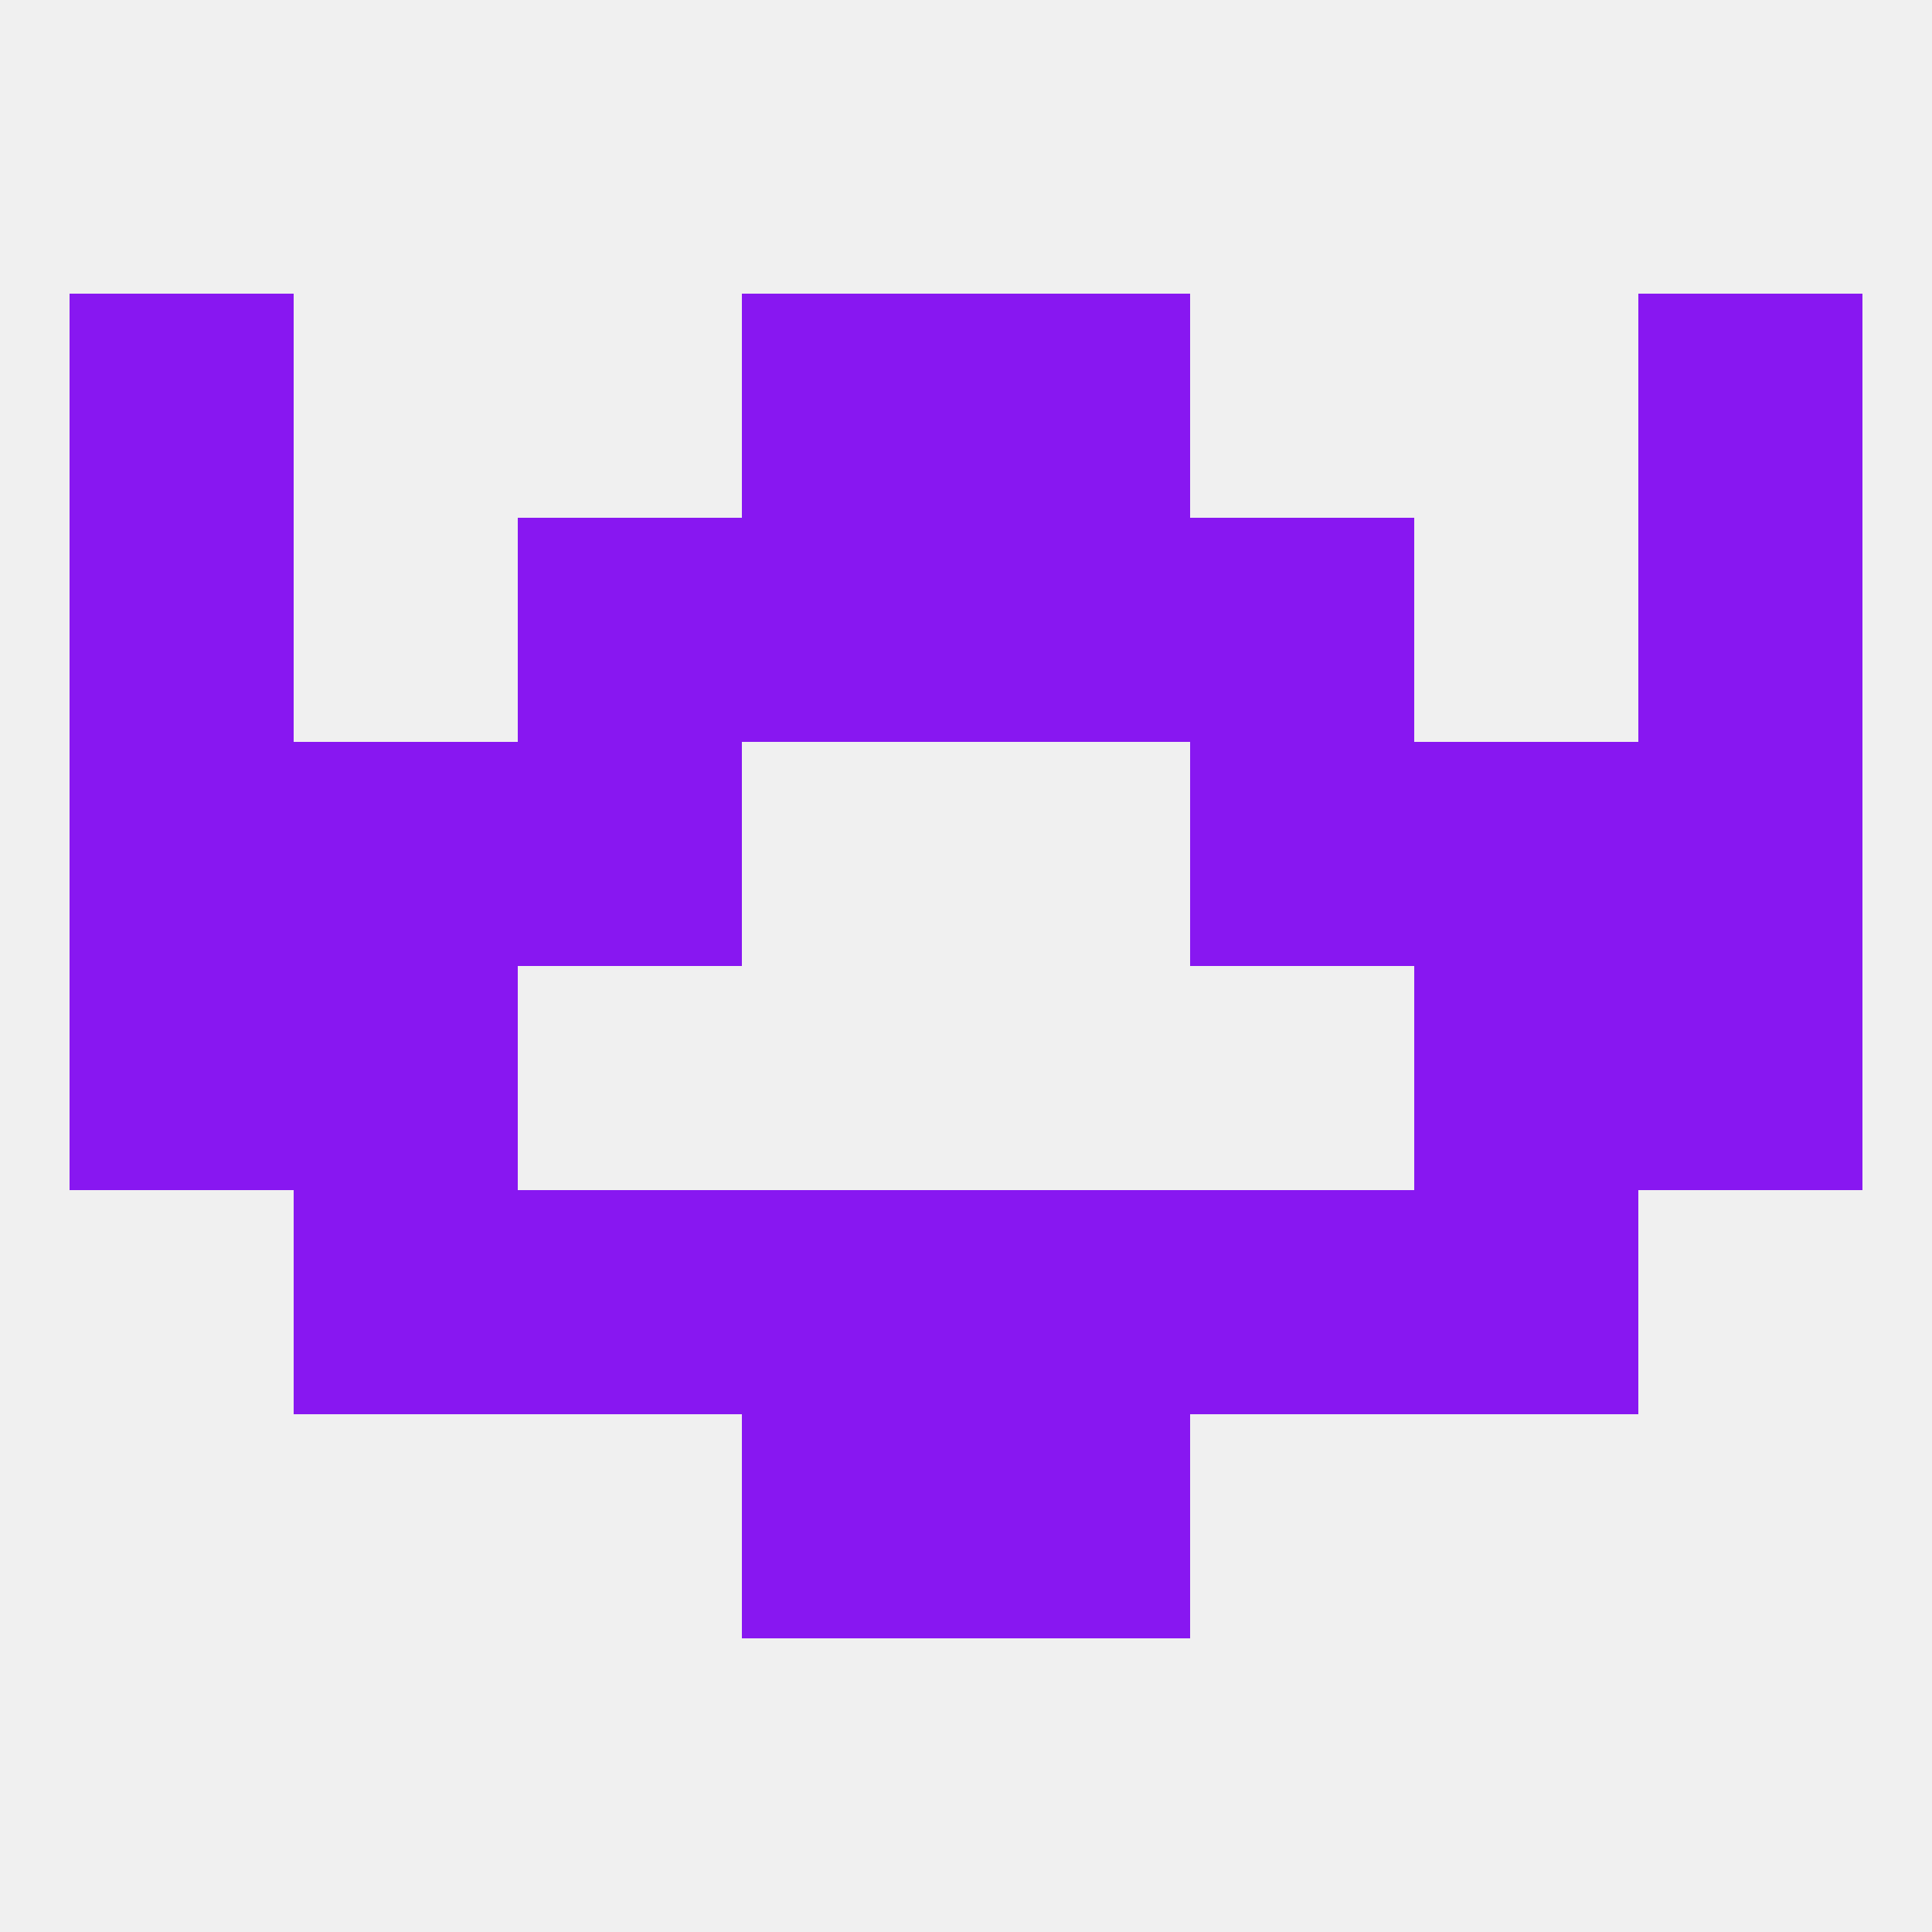
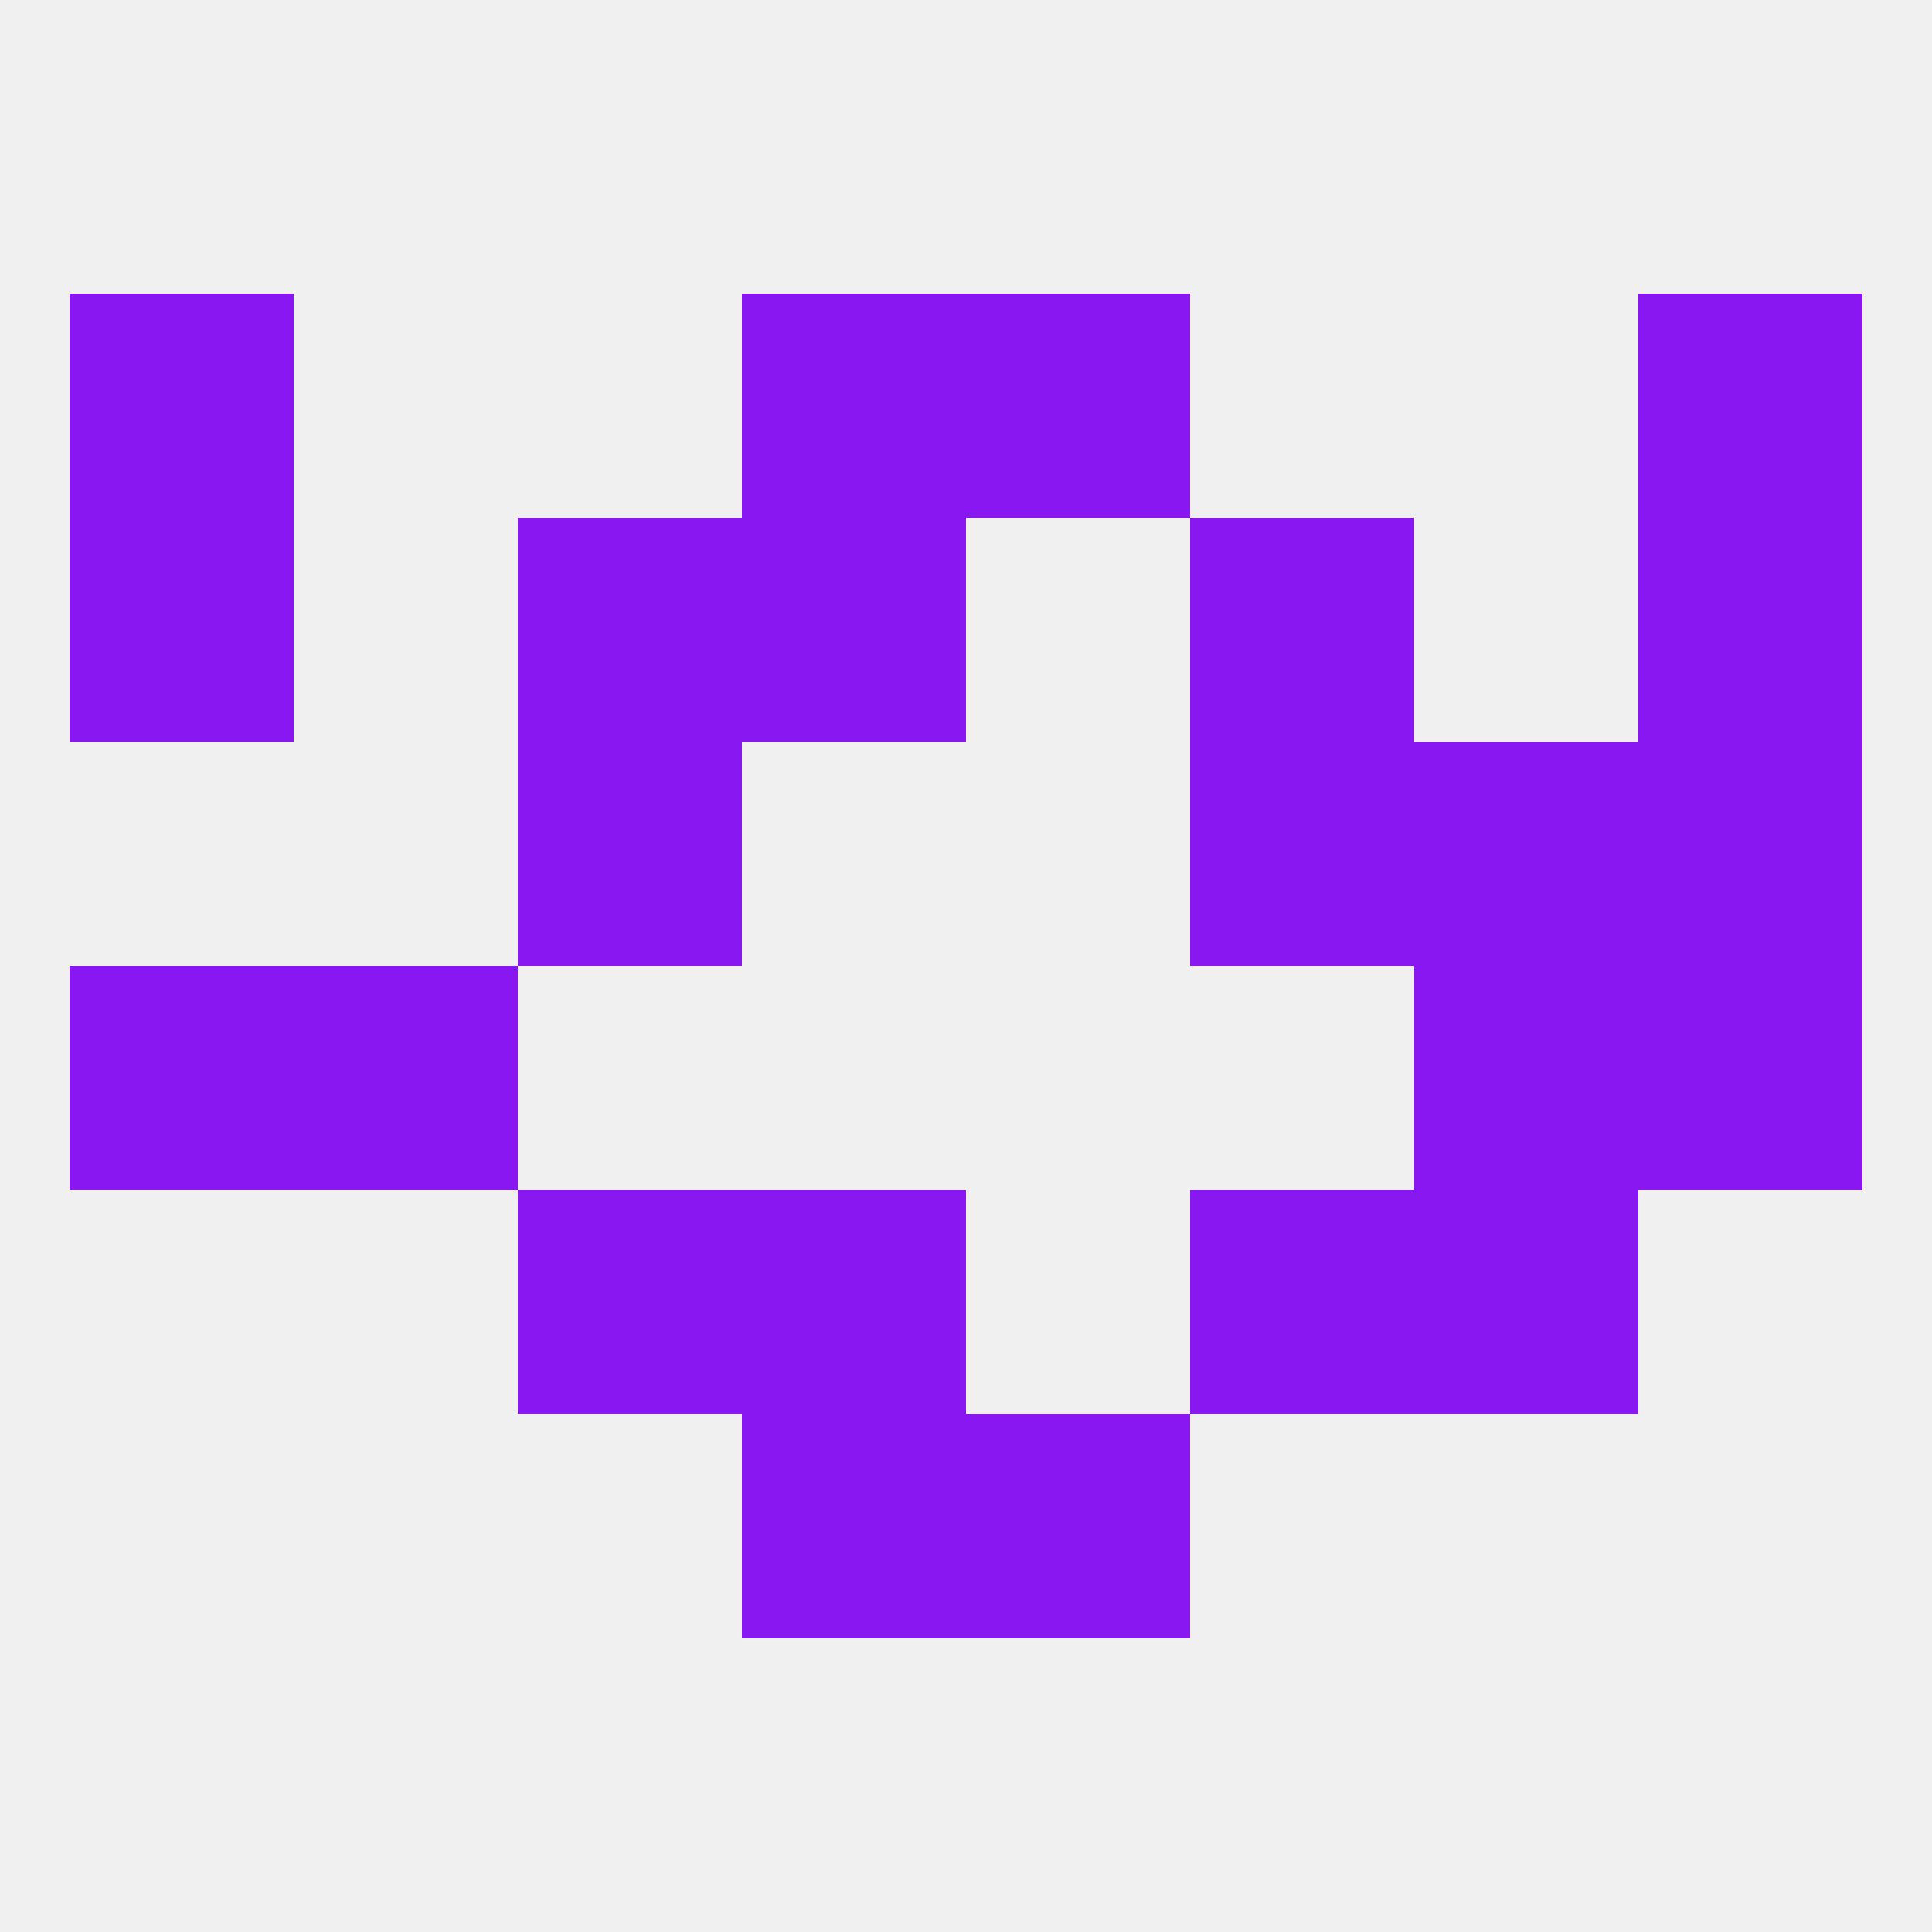
<svg xmlns="http://www.w3.org/2000/svg" version="1.1" baseprofile="full" width="250" height="250" viewBox="0 0 250 250">
  <rect width="100%" height="100%" fill="rgba(240,240,240,255)" />
  <rect x="38" y="125" width="29" height="29" fill="rgba(136,23,241,255)" />
  <rect x="183" y="125" width="29" height="29" fill="rgba(136,23,241,255)" />
  <rect x="9" y="125" width="29" height="29" fill="rgba(136,23,241,255)" />
  <rect x="212" y="125" width="29" height="29" fill="rgba(136,23,241,255)" />
  <rect x="212" y="96" width="29" height="29" fill="rgba(136,23,241,255)" />
-   <rect x="38" y="96" width="29" height="29" fill="rgba(136,23,241,255)" />
  <rect x="183" y="96" width="29" height="29" fill="rgba(136,23,241,255)" />
  <rect x="67" y="96" width="29" height="29" fill="rgba(136,23,241,255)" />
  <rect x="154" y="96" width="29" height="29" fill="rgba(136,23,241,255)" />
-   <rect x="9" y="96" width="29" height="29" fill="rgba(136,23,241,255)" />
  <rect x="67" y="154" width="29" height="29" fill="rgba(136,23,241,255)" />
  <rect x="154" y="154" width="29" height="29" fill="rgba(136,23,241,255)" />
-   <rect x="38" y="154" width="29" height="29" fill="rgba(136,23,241,255)" />
  <rect x="183" y="154" width="29" height="29" fill="rgba(136,23,241,255)" />
  <rect x="96" y="154" width="29" height="29" fill="rgba(136,23,241,255)" />
-   <rect x="125" y="154" width="29" height="29" fill="rgba(136,23,241,255)" />
  <rect x="96" y="183" width="29" height="29" fill="rgba(136,23,241,255)" />
  <rect x="125" y="183" width="29" height="29" fill="rgba(136,23,241,255)" />
-   <rect x="125" y="67" width="29" height="29" fill="rgba(136,23,241,255)" />
  <rect x="67" y="67" width="29" height="29" fill="rgba(136,23,241,255)" />
  <rect x="154" y="67" width="29" height="29" fill="rgba(136,23,241,255)" />
  <rect x="9" y="67" width="29" height="29" fill="rgba(136,23,241,255)" />
  <rect x="212" y="67" width="29" height="29" fill="rgba(136,23,241,255)" />
  <rect x="96" y="67" width="29" height="29" fill="rgba(136,23,241,255)" />
  <rect x="125" y="38" width="29" height="29" fill="rgba(136,23,241,255)" />
  <rect x="9" y="38" width="29" height="29" fill="rgba(136,23,241,255)" />
  <rect x="212" y="38" width="29" height="29" fill="rgba(136,23,241,255)" />
  <rect x="96" y="38" width="29" height="29" fill="rgba(136,23,241,255)" />
</svg>